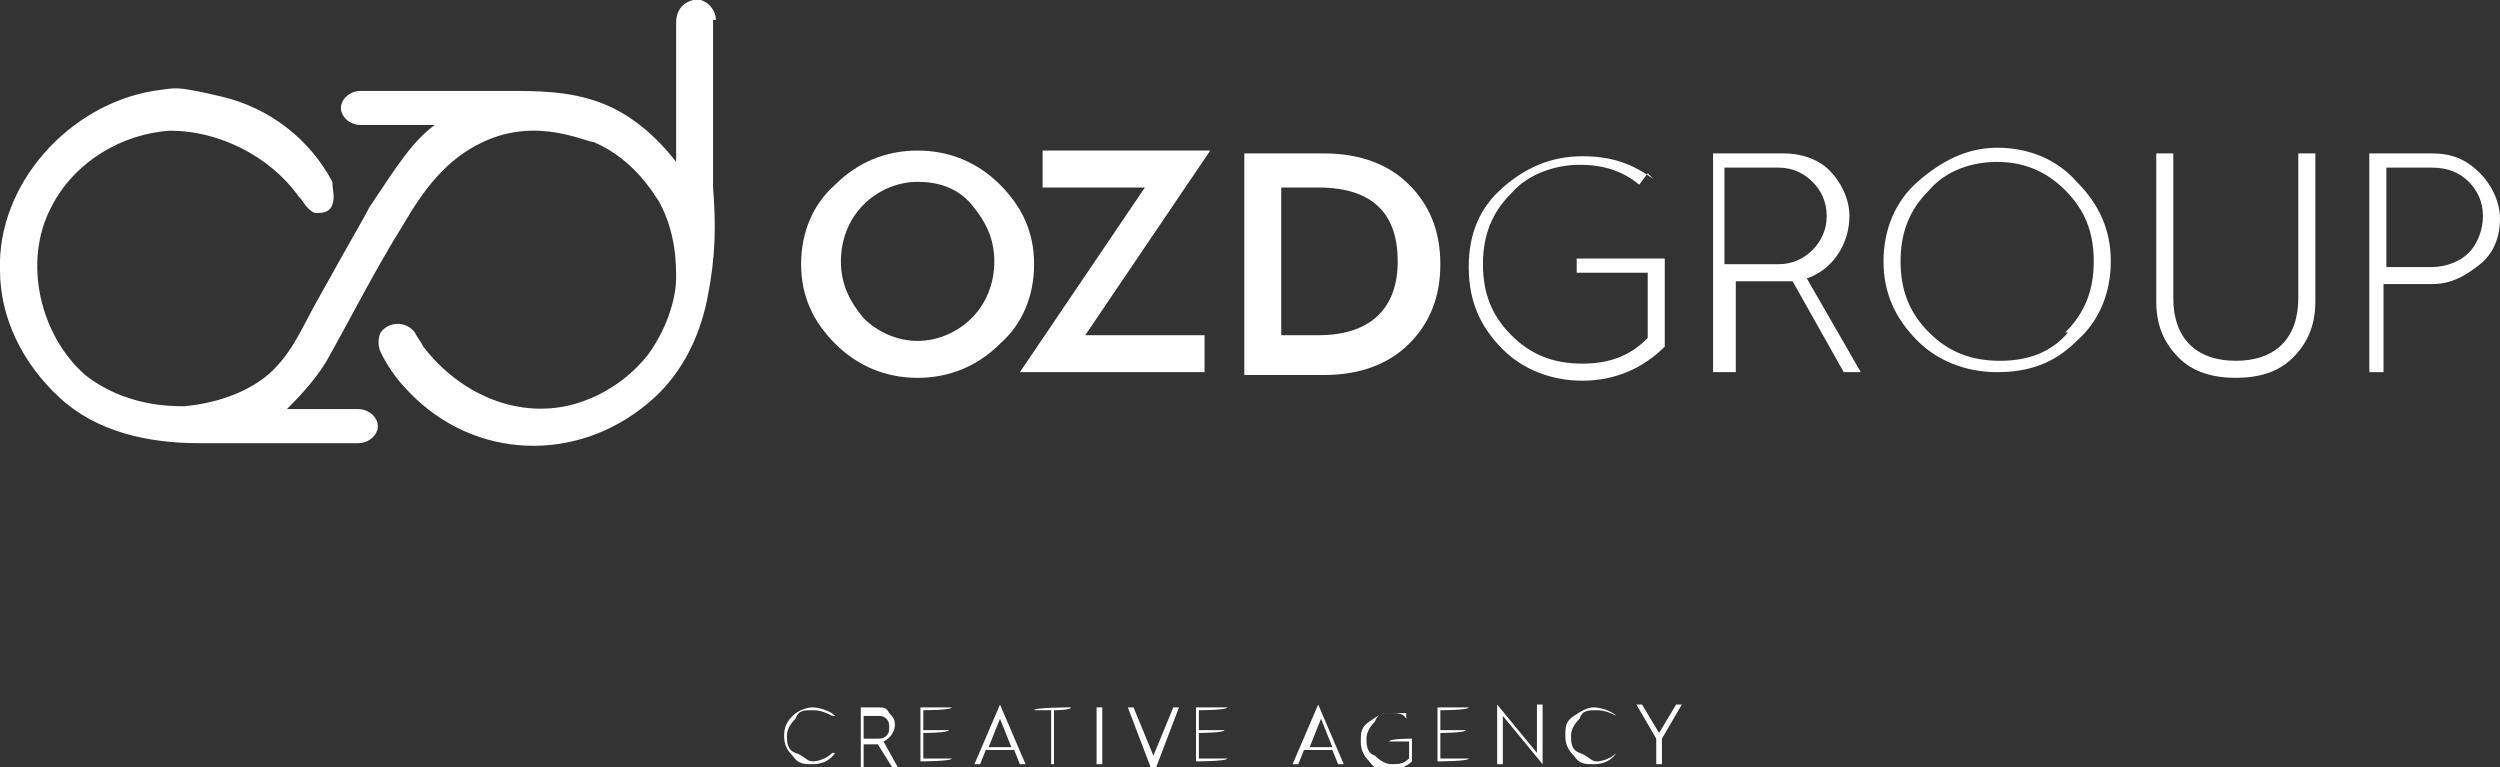
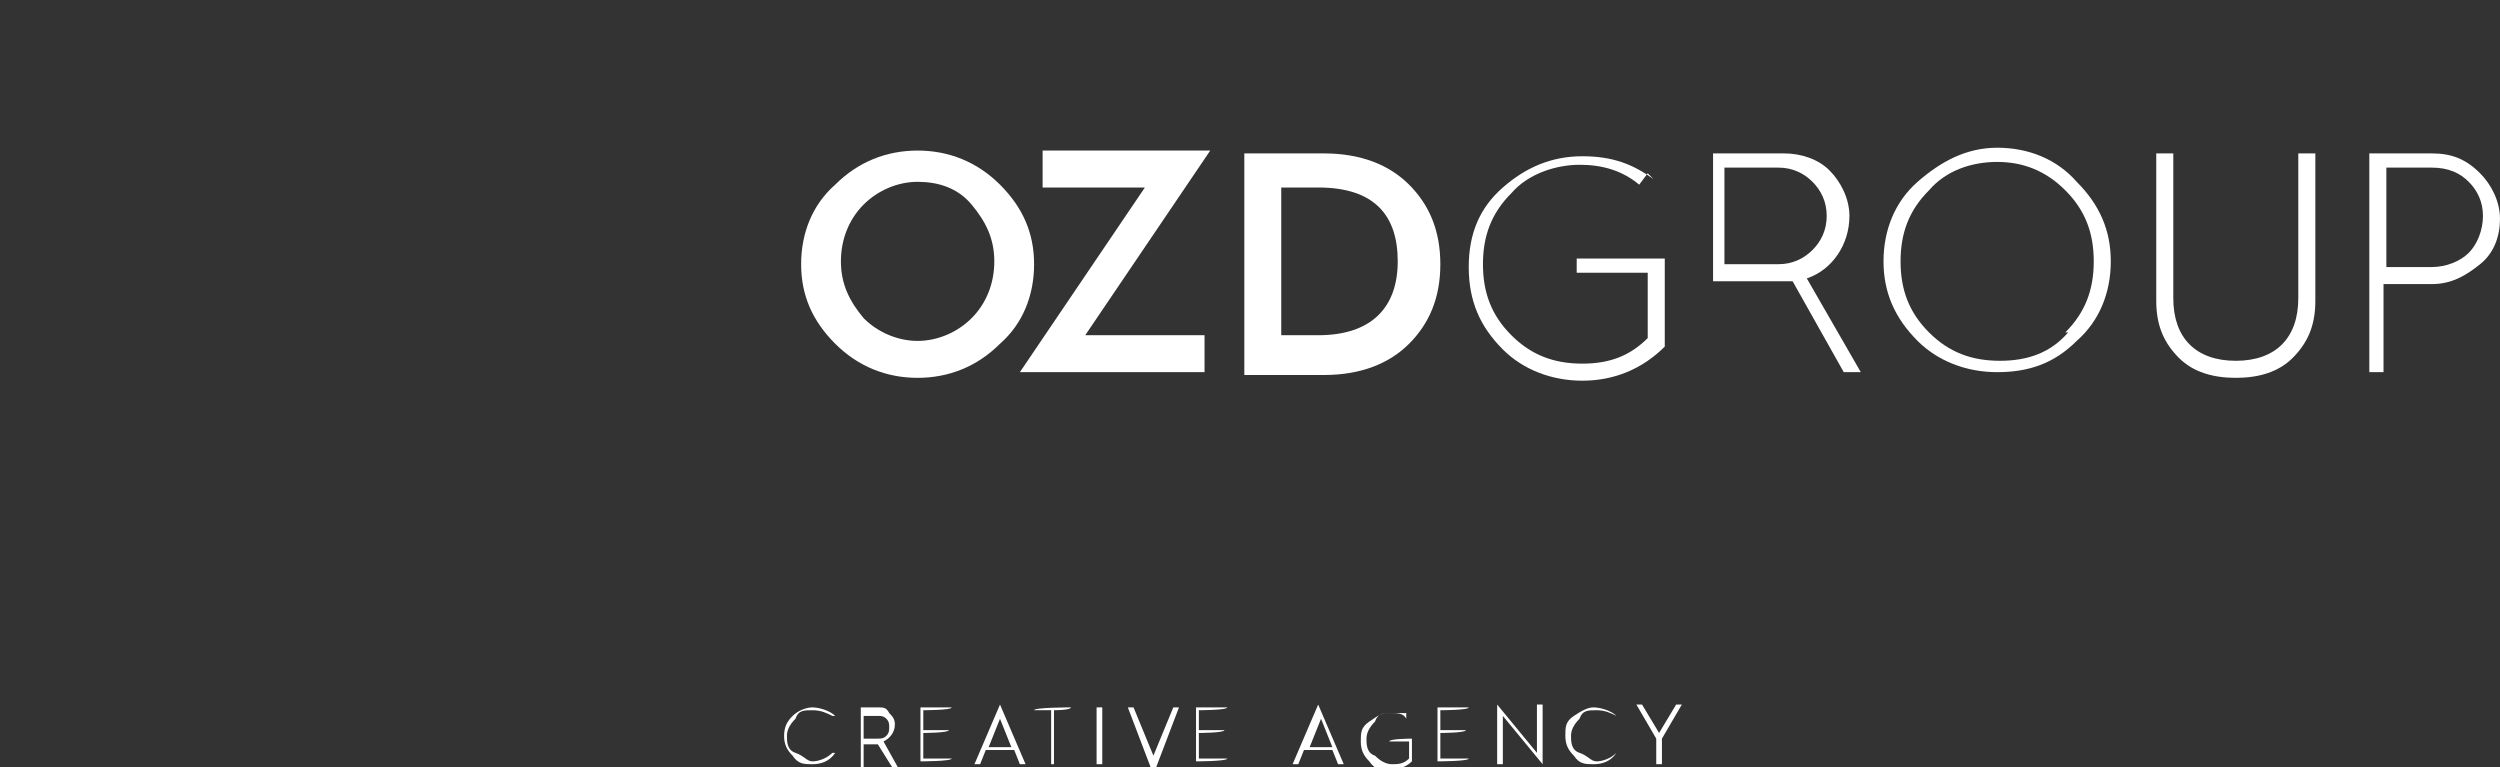
<svg xmlns="http://www.w3.org/2000/svg" width="88" height="27" version="1.1" viewBox="0 0 88 27">
  <rect x="0" y="0" width="88" height="27" fill="#333333" stroke="none" />
  <defs>
    <style>
      .cls-1 {
        fill: #fff;
      }
    </style>
  </defs>
  <g>
    <g id="Layer_1">
      <g id="Layer_1-2" data-name="Layer_1">
        <g>
          <g>
            <path class="cls-1" d="M29.4,25.2h-.1c-.2-.1-.4-.2-.7-.2s-.5,0-.6.3c-.2.2-.3.4-.3.6s0,.5.3.6.4.3.6.3.5-.1.7-.3h.1c-.2.3-.5.4-.8.4s-.5,0-.7-.3c-.2-.2-.3-.4-.3-.7s.1-.5.3-.7c.2-.2.5-.3.7-.3s.6.1.8.3Z" />
            <path class="cls-1" d="M30.3,26.9v-2h.6c.2,0,.3,0,.4.2.1.1.2.2.2.4,0,.3-.2.5-.4.6l.5.9h-.2l-.5-.8h-.5v.8h-.2.1ZM30.4,26h.5c.1,0,.2,0,.3-.1s.1-.2.1-.3,0-.2-.1-.3-.2-.1-.3-.1h-.5v.9h0Z" />
            <path class="cls-1" d="M32.4,26.9v-2h1.1c0,.1-1,.1-1,.1v.7h.9c0,.1-.9.1-.9.1v.9h1c0,.1-1.1.1-1.1.1h0Z" />
            <path class="cls-1" d="M34.3,26.9l.9-2.1.9,2.1h-.2l-.2-.5h-1l-.2.5h-.2ZM34.7,26.3h.9l-.4-1-.4,1h0Z" />
            <path class="cls-1" d="M37,26.9v-1.9h-.6c0-.1,1.3-.1,1.3-.1h0c0,.1-.6.1-.6.1v1.9h-.2,0Z" />
            <path class="cls-1" d="M38.6,26.9v-2h.2v2h-.2Z" />
            <path class="cls-1" d="M40.5,27l-.8-2.1h.2l.7,1.7.7-1.7h.2l-.8,2.1h-.2Z" />
            <path class="cls-1" d="M42.1,26.9v-2h1.1c0,.1-1,.1-1,.1v.7h.9c0,.1-.9.1-.9.1v.9h1c0,.1-1.1.1-1.1.1h0Z" />
            <path class="cls-1" d="M45.5,26.9l.9-2.1.9,2.1h-.2l-.2-.5h-1l-.2.5h-.2ZM46,26.3h.9l-.4-1-.4,1h0Z" />
            <path class="cls-1" d="M49.6,25.1h-.6c-.3,0-.5,0-.6.3-.2.2-.3.4-.3.6s0,.5.3.6c.2.2.4.3.6.3s.4,0,.6-.2v-.6h-.7c0-.1.8-.1.8-.1v.8c-.2.2-.5.3-.8.3s-.5,0-.7-.3c-.2-.2-.3-.4-.3-.7s0-.5.3-.7.4-.3.7-.3.5,0,.6.2v-.2Z" />
            <path class="cls-1" d="M50.6,26.9v-2h1.1c0,.1-1,.1-1,.1v.7h.9c0,.1-.9.1-.9.1v.9h1c0,.1-1.1.1-1.1.1h0Z" />
            <path class="cls-1" d="M52.7,26.9v-2.1l1.4,1.7v-1.7h.2v2.1l-1.4-1.7v1.7h-.2Z" />
            <path class="cls-1" d="M56.9,25.2h0c-.2-.1-.4-.2-.7-.2s-.5,0-.6.3c-.2.2-.3.4-.3.6s0,.5.3.6.4.3.6.3.5-.1.7-.3h0c-.2.3-.5.4-.8.4s-.5,0-.7-.3c-.2-.2-.3-.4-.3-.7s0-.5.3-.7.5-.3.7-.3.6.1.8.3Z" />
            <path class="cls-1" d="M58.3,26.9v-.9l-.7-1.2h.2l.6,1,.6-1h.2l-.7,1.2v.9s-.2,0-.2,0Z" />
          </g>
          <g>
            <g>
              <path class="cls-1" d="M29.4,12.1c-.8-.8-1.2-1.7-1.2-2.8s.4-2.1,1.2-2.8c.8-.8,1.8-1.2,2.9-1.2s2.1.4,2.9,1.2c.8.8,1.2,1.7,1.2,2.8s-.4,2.1-1.2,2.8c-.8.8-1.8,1.2-2.9,1.2s-2.1-.4-2.9-1.2ZM30.4,11.2c.5.5,1.2.8,1.9.8s1.4-.3,1.9-.8.8-1.2.8-2-.3-1.4-.8-2-1.2-.8-1.9-.8-1.4.3-1.9.8-.8,1.2-.8,2,.3,1.4.8,2Z" />
              <path class="cls-1" d="M35.9,13.1l4.4-6.5h-3.6v-1.3h5.9l-4.4,6.5h4.2v1.3h-6.6,0Z" />
              <path class="cls-1" d="M43.8,13.1v-7.7h2.8c1.3,0,2.3.4,3,1.1s1.1,1.6,1.1,2.8-.4,2.1-1.1,2.8c-.7.7-1.7,1.1-3,1.1h-2.8ZM45.1,11.8h1.3c1.9,0,2.8-1,2.8-2.6s-.8-2.6-2.8-2.6h-1.3s0,5.2,0,5.2Z" />
              <path class="cls-1" d="M58,6.1l-.3.4c-.6-.5-1.3-.7-2.1-.7s-1.8.3-2.4,1c-.7.7-1,1.5-1,2.5s.3,1.8,1,2.5,1.5,1,2.5,1,1.7-.3,2.3-.9v-2.3h-2.5v-.5h3.1v3.1c-.8.8-1.8,1.2-2.9,1.2s-2.1-.4-2.8-1.1c-.8-.8-1.2-1.7-1.2-2.9s.4-2.1,1.2-2.8,1.7-1.1,2.8-1.1,1.8.3,2.5.8l-.2-.2Z" />
-               <path class="cls-1" d="M60.3,13.1v-7.7h2.5c.6,0,1.2.2,1.6.6s.7,1,.7,1.6c0,1-.6,1.9-1.5,2.2l1.9,3.3h-.6l-1.8-3.2h-2v3.2h-.8ZM60.8,9.3h1.8c.5,0,.9-.2,1.2-.5s.5-.7.5-1.2-.2-.9-.5-1.2c-.3-.3-.7-.5-1.2-.5h-1.9v3.4h0Z" />
+               <path class="cls-1" d="M60.3,13.1v-7.7h2.5c.6,0,1.2.2,1.6.6s.7,1,.7,1.6c0,1-.6,1.9-1.5,2.2l1.9,3.3h-.6l-1.8-3.2h-2h-.8ZM60.8,9.3h1.8c.5,0,.9-.2,1.2-.5s.5-.7.5-1.2-.2-.9-.5-1.2c-.3-.3-.7-.5-1.2-.5h-1.9v3.4h0Z" />
              <path class="cls-1" d="M73.1,6.4c.8.8,1.2,1.7,1.2,2.8s-.4,2.1-1.2,2.8c-.8.8-1.7,1.1-2.8,1.1s-2.1-.4-2.8-1.1c-.8-.8-1.2-1.7-1.2-2.8s.4-2.1,1.2-2.8,1.7-1.2,2.8-1.2,2.1.4,2.8,1.2ZM72.7,11.7c.7-.7,1-1.5,1-2.5s-.3-1.8-1-2.5-1.5-1-2.4-1-1.8.3-2.4,1c-.7.7-1,1.5-1,2.5s.3,1.8,1,2.5,1.5,1,2.5,1,1.8-.3,2.4-1h0Z" />
              <path class="cls-1" d="M75.9,5.4h.6v5.1c0,1.4.8,2.2,2.2,2.2s2.2-.8,2.2-2.2v-5.1h.6v5.2c0,.9-.3,1.5-.8,2s-1.2.7-2,.7-1.5-.2-2-.7-.8-1.1-.8-2v-5.2h0Z" />
              <path class="cls-1" d="M83.4,13.1v-7.7h2.2c.7,0,1.2.2,1.7.7.4.4.7,1,.7,1.6s-.2,1.2-.7,1.6-1,.7-1.7.7h-1.7v3.1h-.6,0ZM84,9.4h1.6c.5,0,1-.2,1.3-.5s.5-.8.5-1.3-.2-.9-.5-1.2c-.3-.3-.7-.5-1.3-.5h-1.6v3.5Z" />
            </g>
-             <path class="cls-1" d="M25.2.7c0-.4-.4-.8-.8-.7s-.6.4-.6.8v4.9c-.7-.9-1.6-1.7-2.7-2.1-1.1-.4-2.2-.4-3.3-.4h-5.1c-.4,0-.7.3-.7.6s.3.6.7.6h2.6c-.8.6-1.3,1.4-2.3,2.9-.2.4-.4.7-1.9,3.4-.5.9-.9,1.9-1.8,2.6-.8.6-1.8.9-2.8,1-.5,0-2.1,0-3.5-1.1-1.6-1.4-2.2-4-1.2-5.9.8-1.6,2.5-2.6,4.2-2.7,1.7,0,3.5.9,4.5,2.3.2.2.3.5.6.6.2,0,.5,0,.6-.3s0-.5,0-.8c-.8-1.5-2.2-2.6-3.9-3s-1.6-.3-2.4-.2C2.4,3.7-.1,6.5,0,9.5c0,1.7.8,3.3,2.1,4.5,1.3,1.2,3.1,1.6,4.9,1.6s.2,0,.3,0h5.3c.4,0,.7-.3.7-.6s-.3-.6-.7-.6h-2.6.1c.7-.7,1.1-1.2,1.4-1.7.9-1.6,1.7-3.2,2.7-4.8.7-1.2,1.5-2.3,2.8-2.9,1.9-.9,3.6,0,3.9,0,1.4.6,2.1,1.8,2.3,2.1.6,1.1.6,2.2.6,2.7s-.2,1.6-1,2.7c-.4.5-1.2,1.3-2.5,1.7-2,.6-4.1-.3-5.4-2-.1-.2-.2-.3-.3-.5-.3-.4-.9-.4-1.2,0h0c-.1.2-.1.5,0,.7.2.4.5.9,1,1.4,2.3,2.4,5.9,2.5,8.4.4,1.1-.9,1.8-2.2,2.1-3.7s.3-2.6.2-3.9V.7h.1Z" />
          </g>
        </g>
      </g>
    </g>
  </g>
</svg>